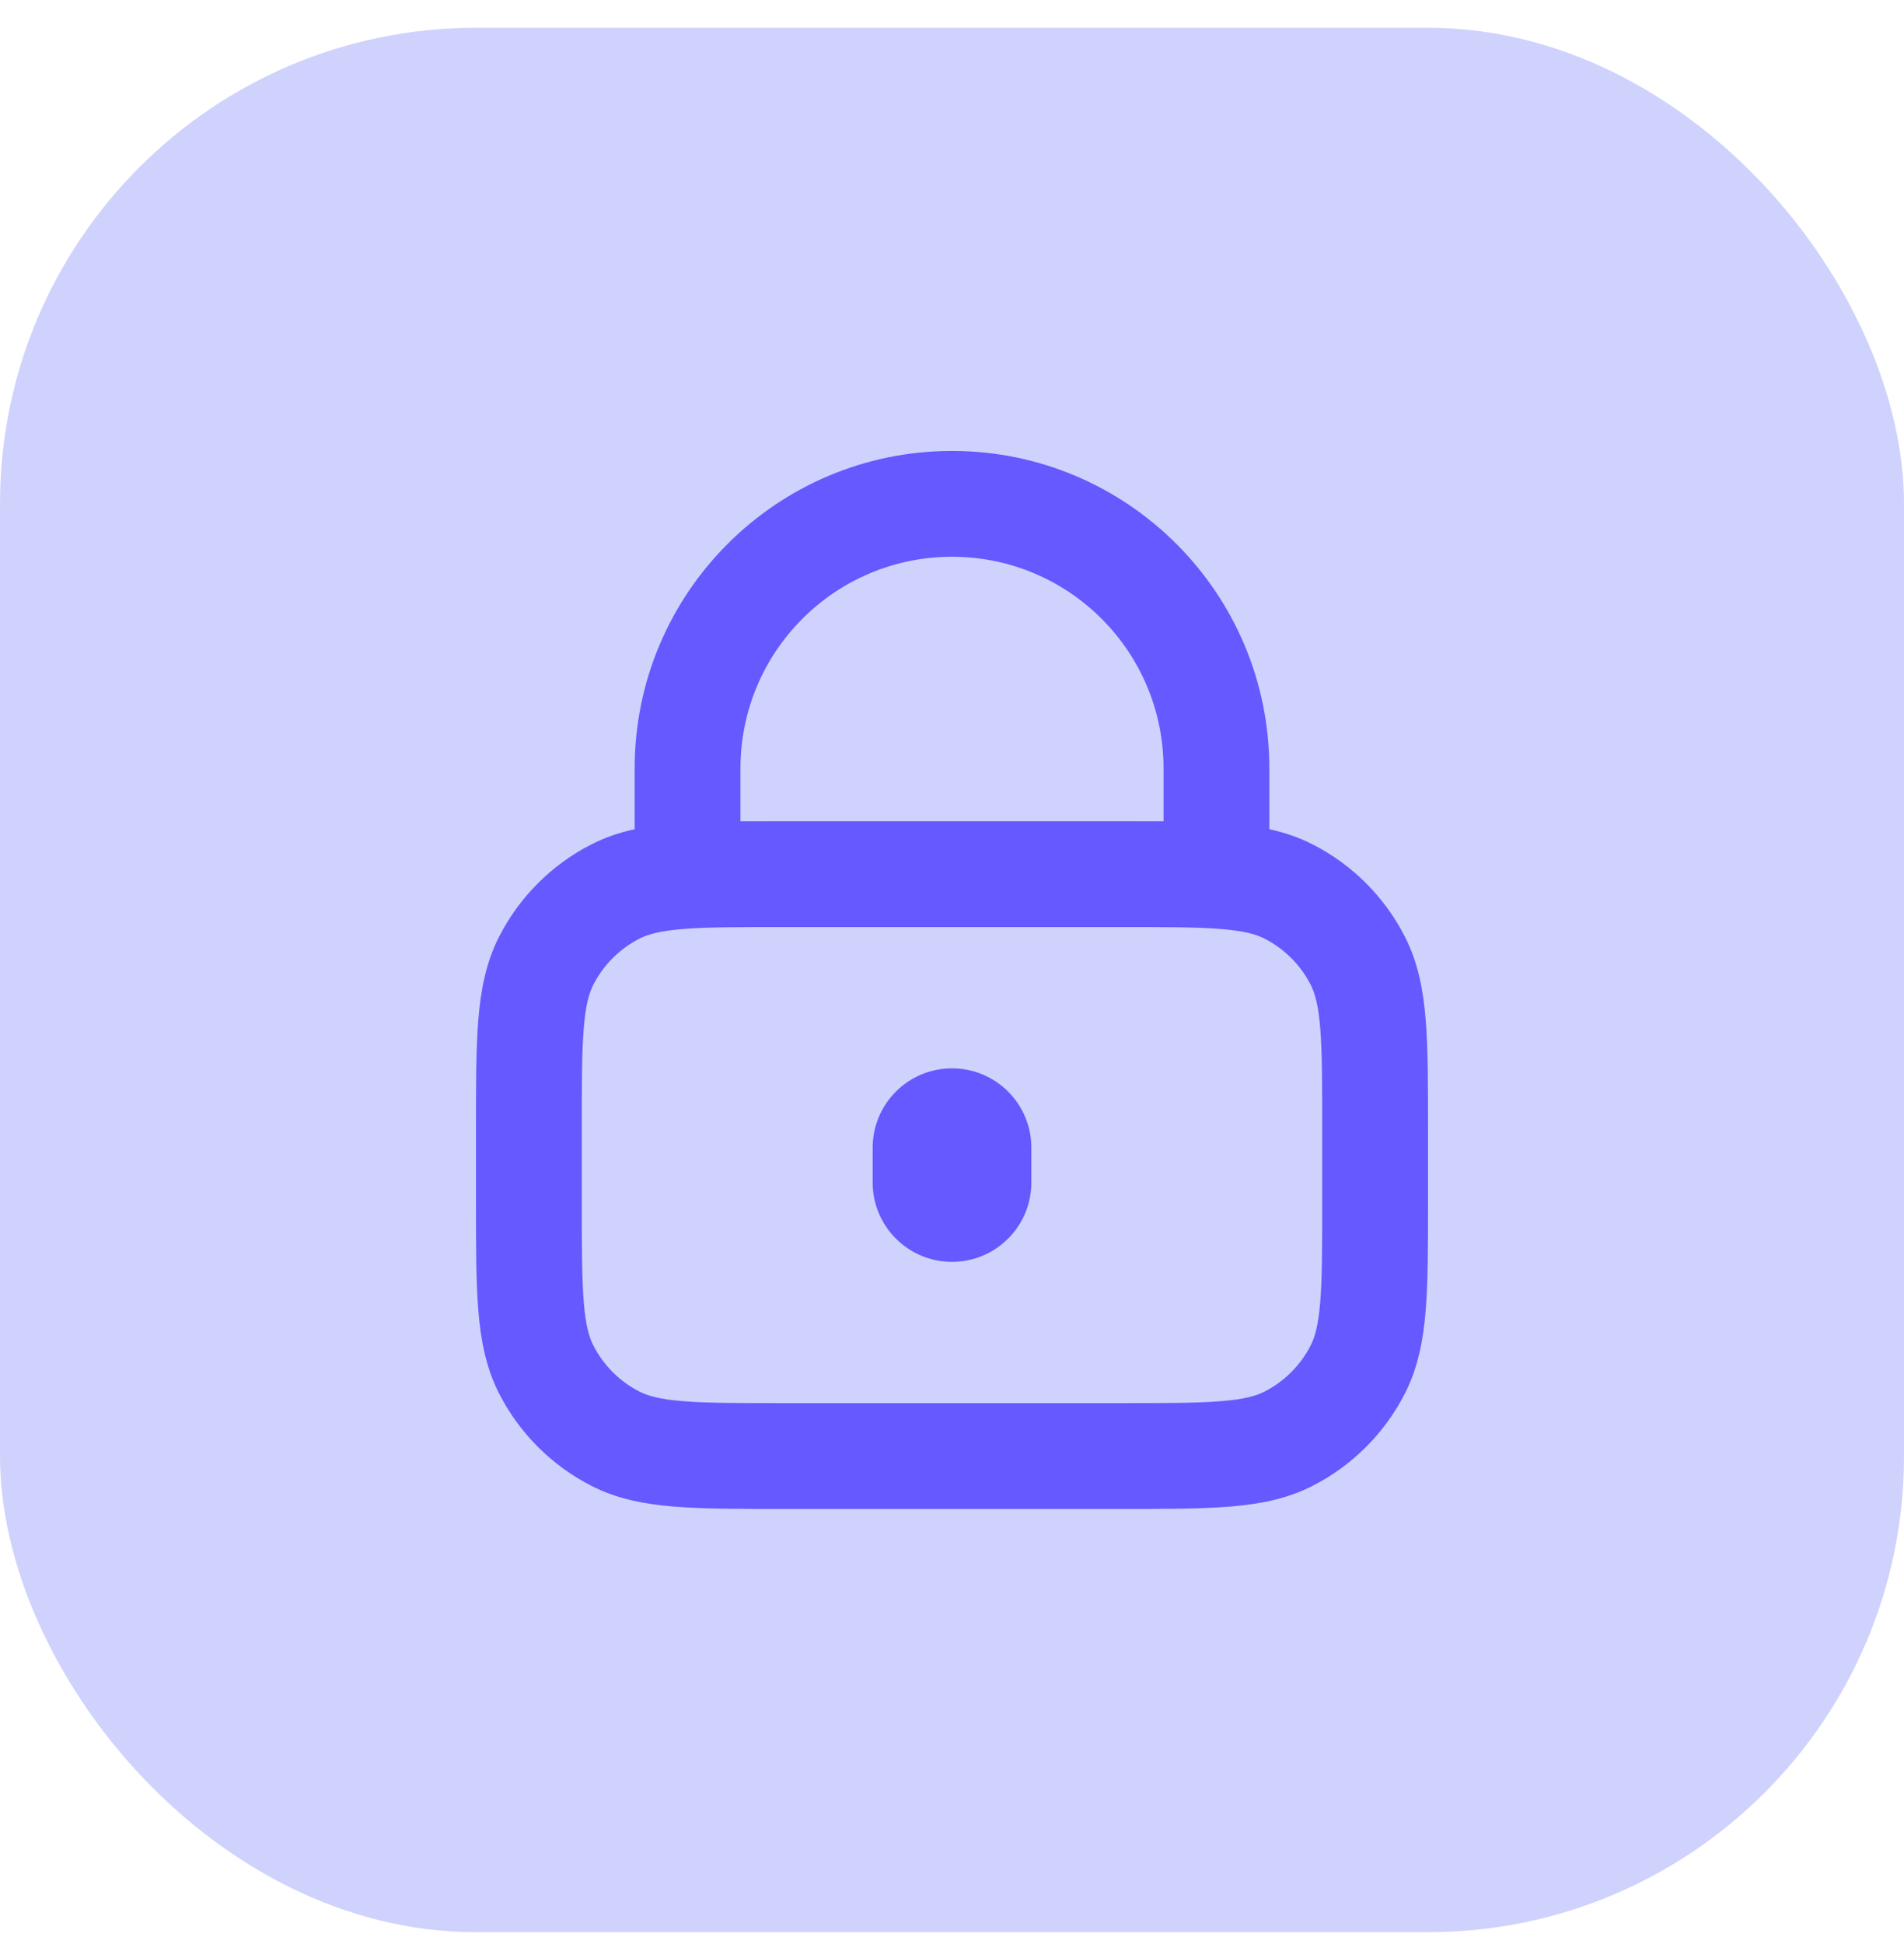
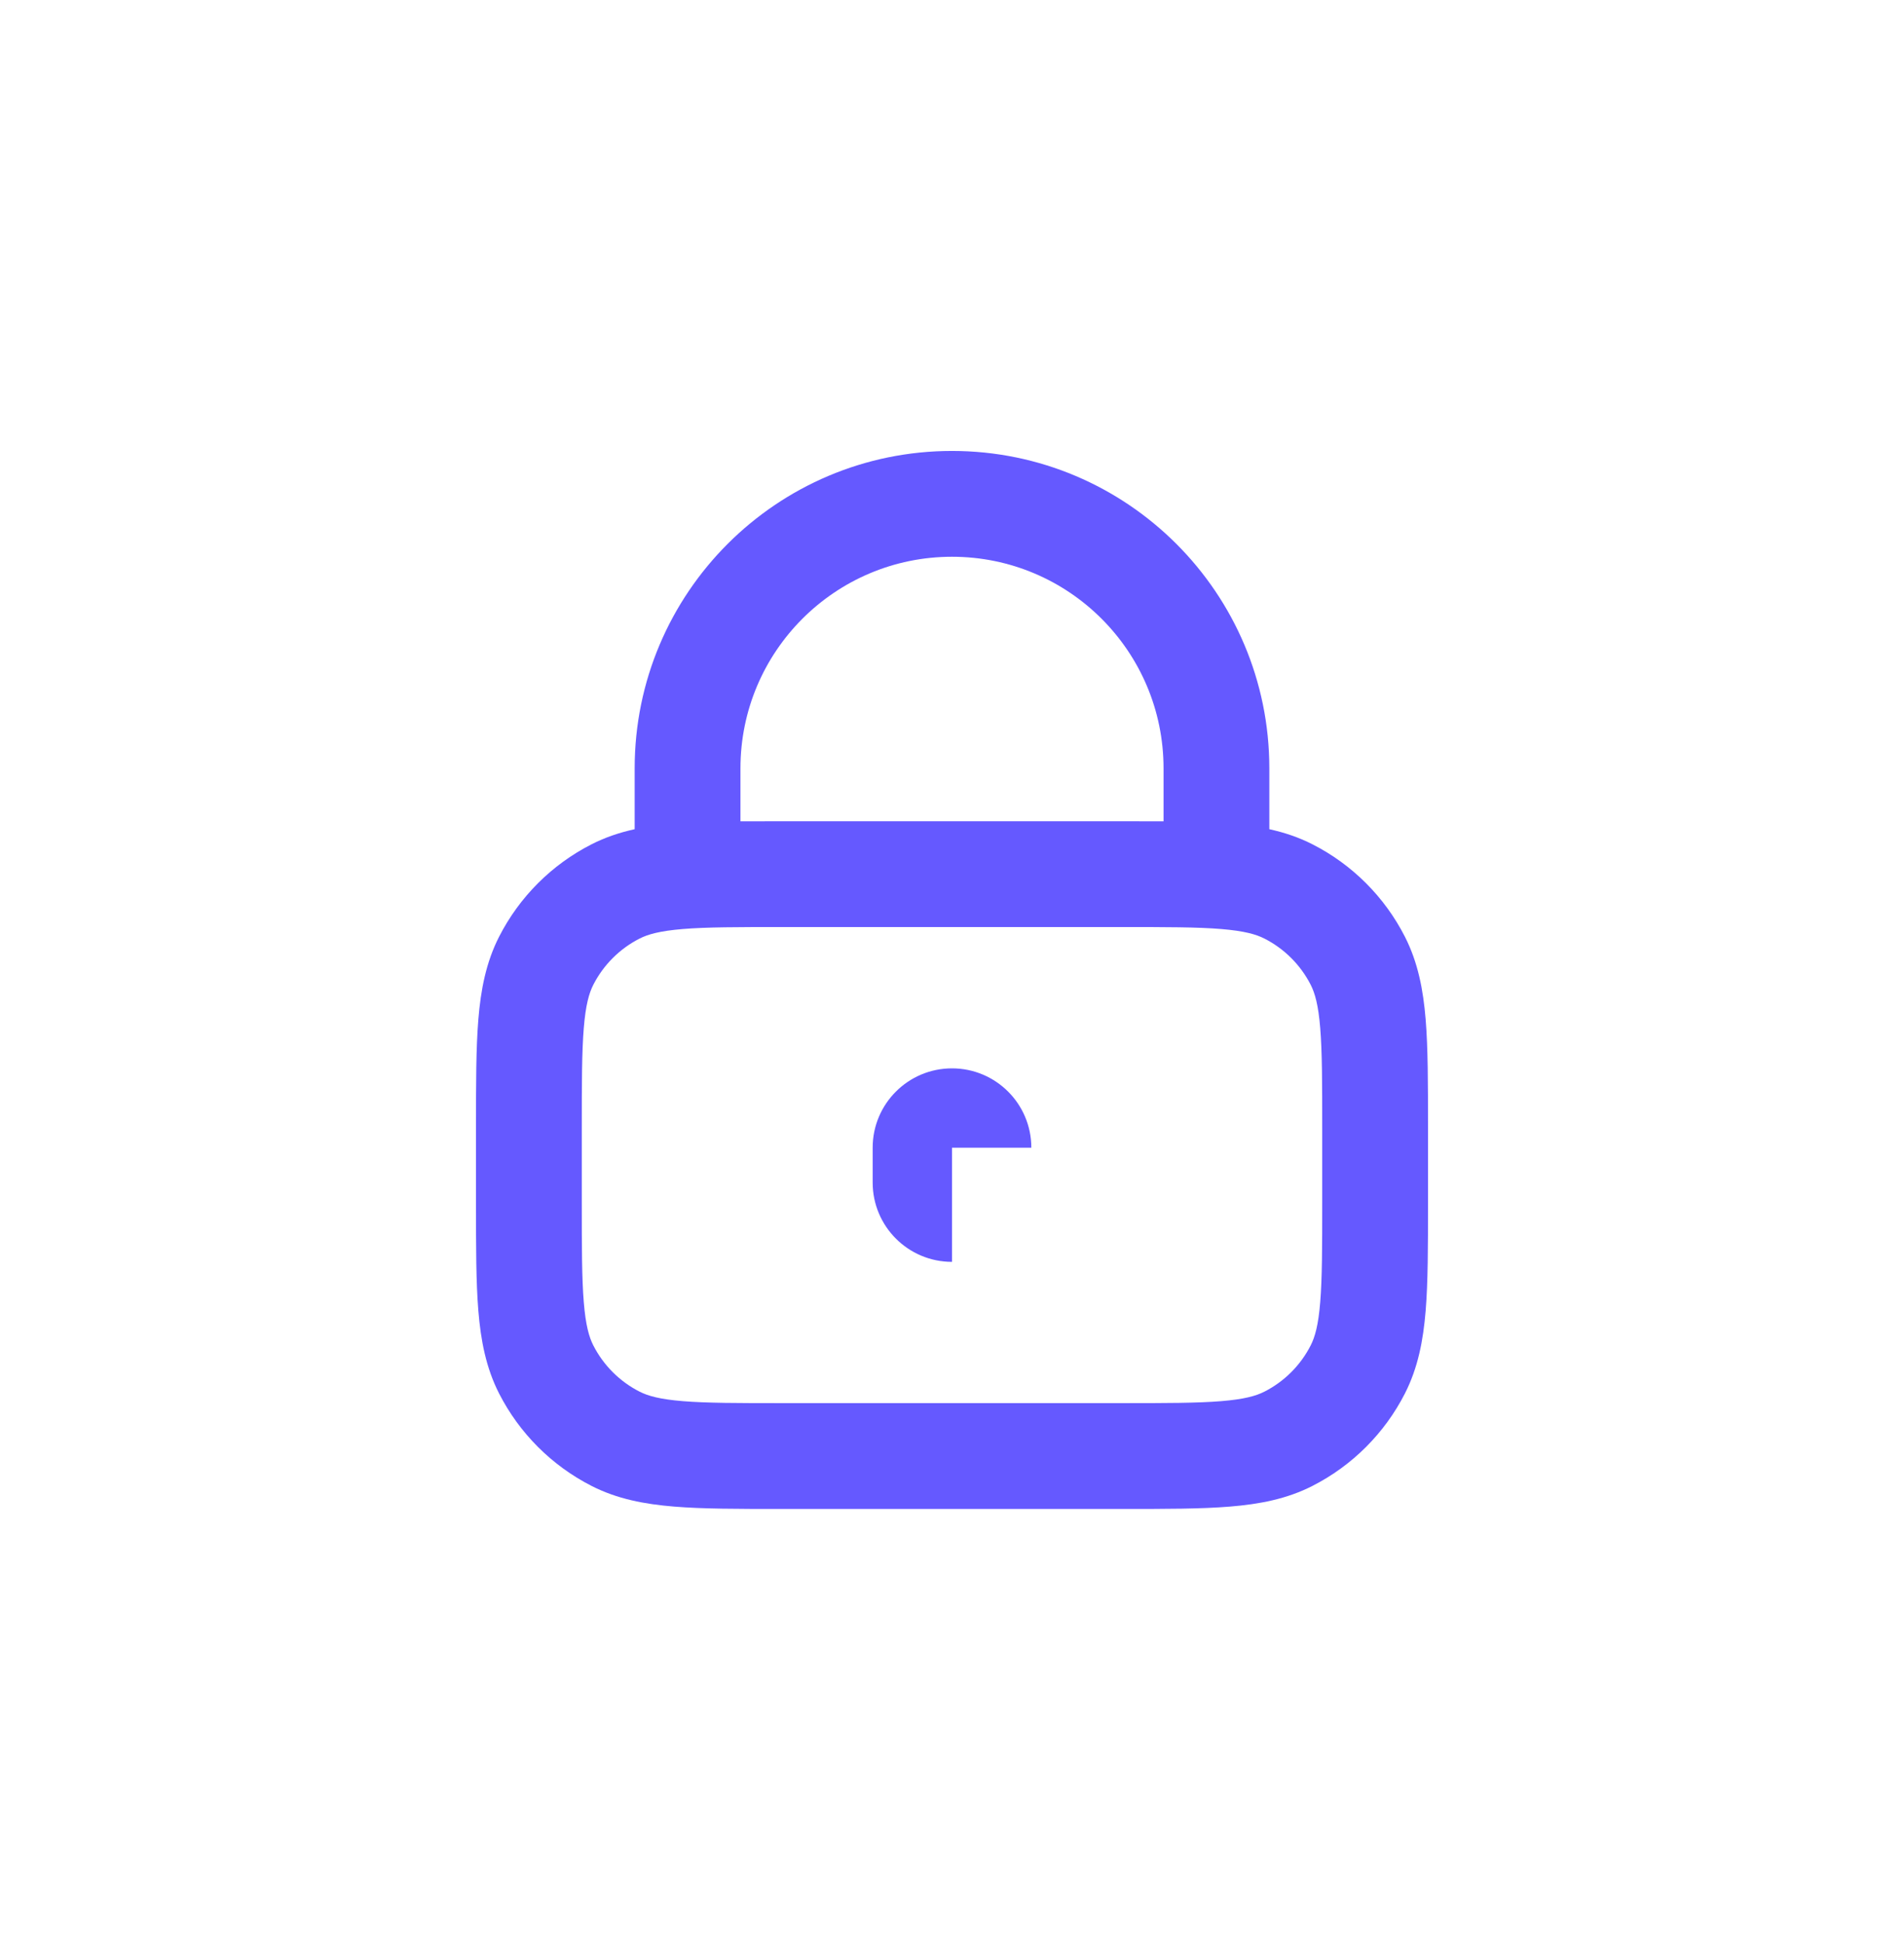
<svg xmlns="http://www.w3.org/2000/svg" width="48" height="49" viewBox="0 0 48 49" fill="none">
-   <rect y="0.7" width="48" height="48" rx="12" fill="#CFD2FC" />
-   <path d="M26 28.928C26 27.823 25.105 26.928 24 26.928C22.895 26.928 22 27.823 22 28.928V29.805C22 30.91 22.895 31.805 24 31.805C25.105 31.805 26 30.91 26 29.805V28.928Z" fill="#6559FF" />
+   <path d="M26 28.928C26 27.823 25.105 26.928 24 26.928C22.895 26.928 22 27.823 22 28.928V29.805C22 30.91 22.895 31.805 24 31.805V28.928Z" fill="#6559FF" />
  <path fill-rule="evenodd" clip-rule="evenodd" d="M16 19.366C16 14.948 19.582 11.366 24 11.366C28.418 11.366 32 14.948 32 19.366V20.9C32.377 20.983 32.739 21.103 33.088 21.281C34.092 21.792 34.907 22.608 35.419 23.612C35.748 24.259 35.88 24.948 35.941 25.697C36 26.419 36 27.305 36 28.378V30.355C36 31.428 36 32.314 35.941 33.035C35.88 33.785 35.748 34.474 35.419 35.121C34.907 36.124 34.092 36.94 33.088 37.452C32.441 37.782 31.752 37.913 31.002 37.974C30.281 38.033 29.395 38.033 28.322 38.033H19.678C18.605 38.033 17.719 38.033 16.998 37.974C16.248 37.913 15.559 37.782 14.912 37.452C13.909 36.94 13.093 36.124 12.581 35.121C12.252 34.474 12.12 33.785 12.059 33.035C12 32.314 12 31.428 12 30.355V28.378C12 27.305 12 26.419 12.059 25.697C12.12 24.948 12.252 24.259 12.581 23.612C13.093 22.608 13.909 21.792 14.912 21.281C15.261 21.103 15.623 20.983 16 20.9V19.366ZM29.333 19.366V20.702C29.016 20.7 28.68 20.7 28.322 20.7H19.678C19.321 20.7 18.984 20.7 18.667 20.702V19.366C18.667 16.421 21.055 14.033 24 14.033C26.945 14.033 29.333 16.421 29.333 19.366ZM17.215 23.416C16.63 23.464 16.331 23.551 16.123 23.657C15.621 23.913 15.213 24.321 14.957 24.822C14.851 25.031 14.764 25.33 14.717 25.914C14.668 26.515 14.667 27.291 14.667 28.433V30.3C14.667 31.442 14.668 32.218 14.717 32.818C14.764 33.403 14.851 33.702 14.957 33.91C15.213 34.412 15.621 34.82 16.123 35.076C16.331 35.182 16.63 35.269 17.215 35.316C17.815 35.365 18.591 35.366 19.733 35.366H28.267C29.409 35.366 30.185 35.365 30.785 35.316C31.37 35.269 31.669 35.182 31.877 35.076C32.379 34.82 32.787 34.412 33.043 33.91C33.149 33.702 33.236 33.403 33.283 32.818C33.332 32.218 33.333 31.442 33.333 30.3V28.433C33.333 27.291 33.332 26.515 33.283 25.914C33.236 25.33 33.149 25.031 33.043 24.822C32.787 24.321 32.379 23.913 31.877 23.657C31.669 23.551 31.37 23.464 30.785 23.416C30.185 23.367 29.409 23.366 28.267 23.366H19.733C18.591 23.366 17.815 23.367 17.215 23.416Z" fill="#6559FF" />
</svg>